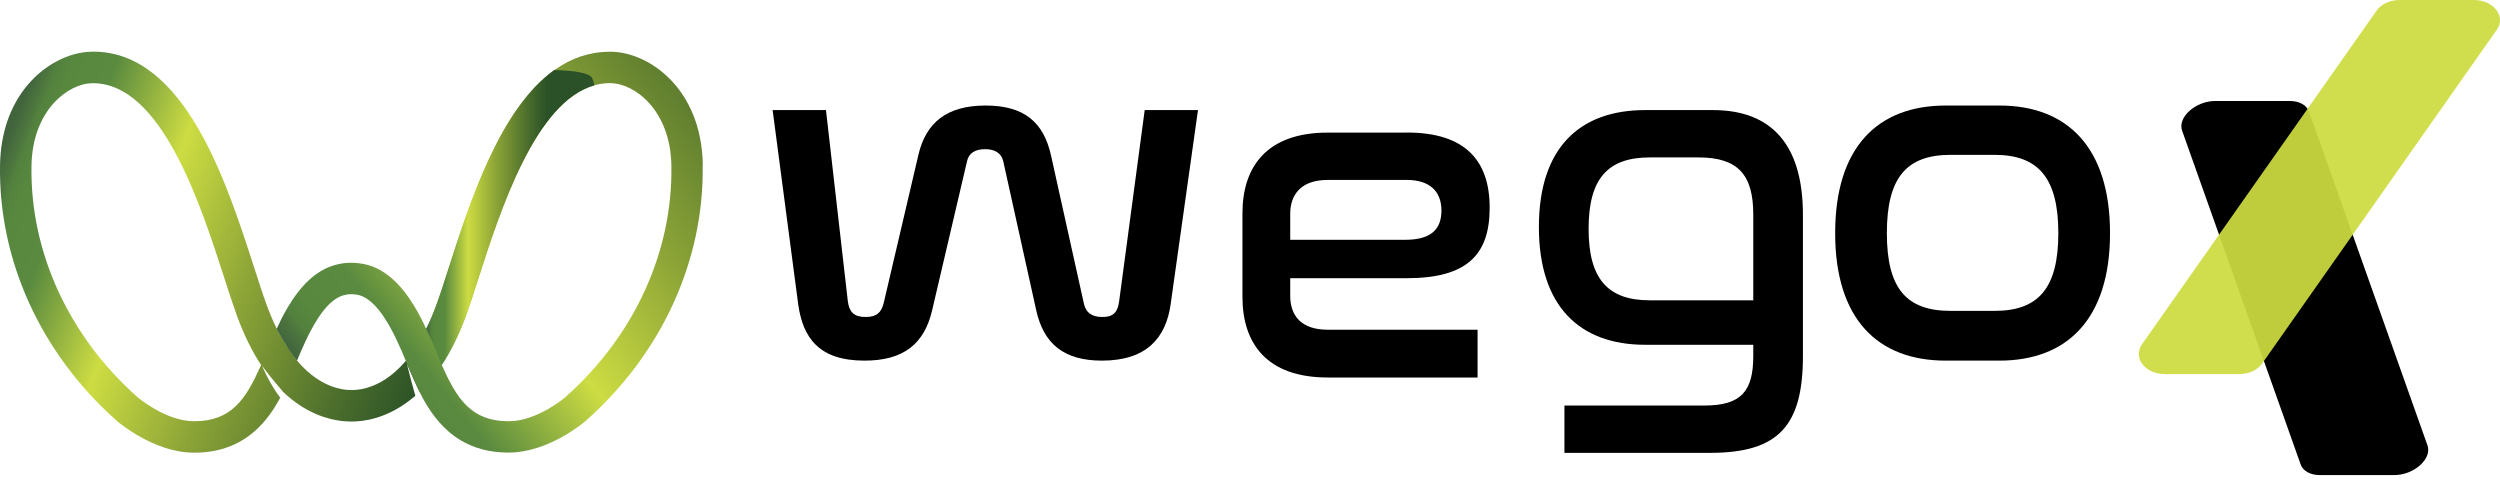
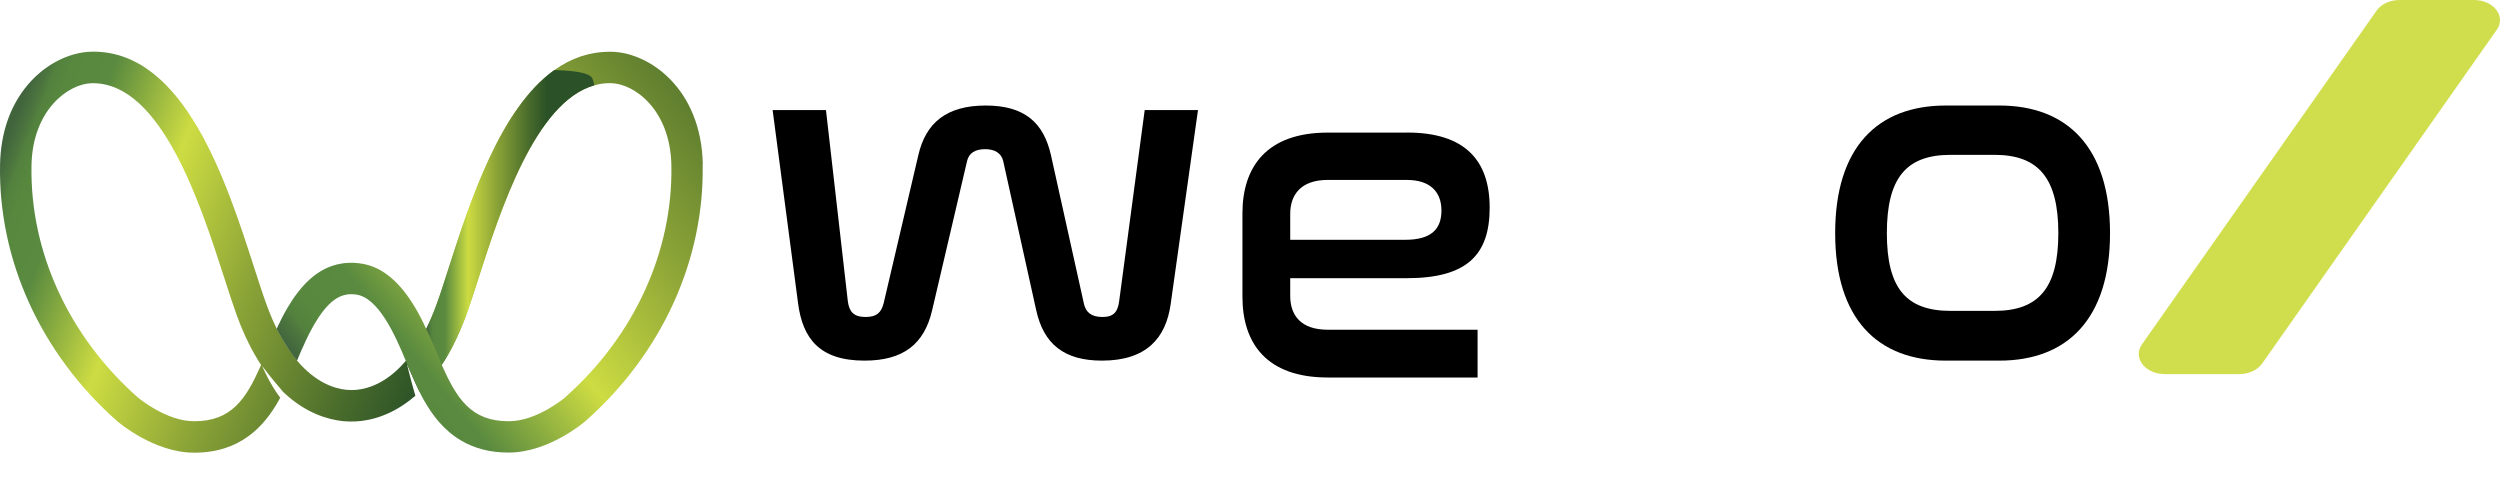
<svg xmlns="http://www.w3.org/2000/svg" width="180" height="35" viewBox="0 0 180 35" fill="none">
  <g clip-path="url(#clip0_15431_11500)">
    <path d="M59.47 7.927L61.043 21.687C61.142 22.458 61.48 22.823 62.314 22.823C63.148 22.823 63.442 22.486 63.617 21.858L66.12 11.173C66.656 8.837 68.157 7.598 70.966 7.598C73.774 7.598 75.141 8.833 75.669 11.173L78.04 21.858C78.176 22.486 78.577 22.823 79.379 22.823C80.182 22.823 80.48 22.458 80.579 21.687L82.418 7.927H86.255L84.289 21.89C83.951 24.329 82.553 25.965 79.343 25.965C76.606 25.965 75.141 24.766 74.605 22.327L72.233 11.606C72.098 11.006 71.597 10.74 70.93 10.74C70.231 10.74 69.758 11.006 69.627 11.606L67.117 22.327C66.553 24.766 65.051 25.965 62.243 25.965C58.97 25.965 57.802 24.329 57.468 21.89L55.629 7.927H59.466H59.47Z" fill="black" />
    <path d="M101.309 9.543C105.484 9.543 107.256 11.553 107.256 14.953C107.256 18.354 105.619 20.03 101.282 20.03H92.896V21.301C92.896 22.703 93.663 23.74 95.597 23.74H106.386V27.18H95.597C91.192 27.18 89.456 24.713 89.456 21.368V15.358C89.456 12.022 91.192 9.547 95.597 9.547H101.309V9.543ZM92.896 17.265H101.182C103.085 17.265 103.784 16.463 103.784 15.156C103.784 13.849 103.013 12.955 101.282 12.955H95.597C93.659 12.955 92.896 14.028 92.896 15.394V17.265Z" fill="black" />
-     <path d="M123.328 7.926C127.539 7.926 129.811 10.4 129.811 15.473V25.63C129.811 30.635 128.075 32.606 123.126 32.606H112.639V29.197H122.725C125.362 29.197 126.236 28.169 126.236 25.63V24.824H118.45C113.739 24.824 110.8 22.059 110.8 16.347C110.8 10.635 113.739 7.926 118.45 7.926H123.324H123.328ZM118.788 21.622H126.236V15.445C126.236 12.573 125.128 11.334 122.292 11.334H118.788C115.749 11.334 114.379 12.871 114.379 16.474C114.379 20.077 115.753 21.622 118.788 21.622Z" fill="black" />
    <path d="M143.957 7.598C148.827 7.598 151.922 10.589 151.922 16.785C151.922 22.982 148.823 25.965 143.957 25.965H140.096C135.19 25.965 132.132 22.974 132.132 16.785C132.132 10.597 135.19 7.598 140.096 7.598H143.957ZM140.446 11.149C137.244 11.149 135.854 12.817 135.854 16.785C135.854 20.754 137.244 22.383 140.446 22.383H143.608C146.77 22.383 148.2 20.746 148.2 16.785C148.2 12.825 146.77 11.149 143.608 11.149H140.446Z" fill="black" />
    <path d="M29.218 25.988H29.226L29.218 25.98V25.988Z" fill="url(#paint0_linear_15431_11500)" />
    <path d="M18.797 26.277V26.285H18.805L18.797 26.277Z" fill="url(#paint1_linear_15431_11500)" />
    <path d="M29.574 25.968L29.22 25.979V25.987C29.22 25.987 29.22 25.983 29.22 25.979C29.172 26.035 29.129 26.087 29.081 26.138C27.58 27.826 26.086 28.085 25.319 28.085H25.303C25.18 28.081 25.057 28.077 24.93 28.065C24.068 27.974 22.73 27.549 21.395 25.971C21.327 25.892 21.26 25.809 21.196 25.721C21.172 25.693 21.152 25.662 21.129 25.634C21.085 25.574 21.041 25.511 20.997 25.451C20.91 25.328 20.823 25.197 20.743 25.07C20.596 24.839 20.457 24.609 20.338 24.406C20.322 24.383 20.31 24.359 20.298 24.339C20.267 24.283 20.235 24.232 20.207 24.18C20.191 24.156 20.179 24.132 20.167 24.108C20.159 24.097 20.155 24.085 20.148 24.073C20.128 24.037 20.112 24.005 20.092 23.973C20.064 23.922 20.04 23.874 20.016 23.838C20 23.807 19.985 23.779 19.973 23.755C19.949 23.707 19.933 23.68 19.929 23.675C19.679 23.163 19.433 22.595 19.202 21.959C18.928 21.221 18.638 20.311 18.296 19.254C16.298 13.062 13.287 3.719 6.713 3.719C6.673 3.719 6.626 3.719 6.586 3.723C5.045 3.747 3.122 4.613 1.756 6.408C0.751 7.723 0.052 9.518 0.004 11.846C-0.127 18.722 2.936 25.451 8.425 30.313C8.529 30.404 11.079 32.585 13.959 32.593C17.307 32.605 19.027 30.687 20.064 28.84C20.104 28.772 20.14 28.704 20.175 28.637C19.381 27.584 18.876 26.349 18.876 26.349C19.393 27.064 20.334 28.152 20.39 28.22C21.991 29.749 23.603 30.206 24.68 30.321C24.89 30.337 25.093 30.349 25.292 30.349C26.189 30.361 27.818 30.134 29.526 28.804C29.673 28.689 29.804 28.585 29.907 28.494C29.59 27.421 29.304 26.234 29.296 26.19C29.423 26.5 29.586 26.861 29.737 27.191C29.737 27.191 29.737 27.191 29.737 27.195C29.88 27.513 30.035 27.858 30.185 28.164C30.185 28.168 30.189 28.176 30.193 28.18C30.193 28.184 30.197 28.192 30.201 28.196C30.201 28.196 30.201 28.2 30.201 28.204C30.201 28.204 30.201 28.204 30.201 28.208C30.201 28.212 30.201 28.216 30.201 28.216L30.305 28.109L29.558 25.963L29.574 25.968ZM18.745 26.401C17.701 28.716 16.68 30.329 13.986 30.329H13.971C11.937 30.329 9.931 28.617 9.919 28.613C4.938 24.2 2.145 18.106 2.268 11.894C2.348 7.921 4.91 6.023 6.618 5.991H6.693C11.627 5.991 14.443 14.726 16.131 19.957C16.477 21.034 16.779 21.963 17.065 22.75C17.589 24.176 18.177 25.336 18.801 26.281C18.781 26.325 18.765 26.365 18.749 26.404L18.745 26.401Z" fill="url(#paint2_linear_15431_11500)" />
    <path d="M50.603 11.846C50.496 6.324 46.69 3.77 44.033 3.727C43.985 3.727 43.945 3.727 43.902 3.727C42.42 3.727 41.121 4.199 39.973 5.006C39.953 5.022 39.929 5.033 39.91 5.049C36.001 7.85 33.856 14.491 32.319 19.258C31.981 20.315 31.691 21.224 31.417 21.963C31.186 22.599 30.94 23.171 30.686 23.679C30.678 23.66 30.666 23.64 30.658 23.62C30.416 23.099 30.146 22.567 29.832 22.051C29.832 22.051 29.832 22.043 29.828 22.039C28.894 20.502 27.627 19.151 25.86 18.956C25.2 18.873 24.724 18.948 24.549 18.984C22.825 19.27 21.613 20.613 20.711 22.142C20.413 22.643 20.151 23.167 19.917 23.679C19.917 23.679 19.949 23.739 20.004 23.842C20.028 23.882 20.052 23.926 20.08 23.977C20.096 24.009 20.116 24.041 20.136 24.077C20.143 24.088 20.147 24.1 20.155 24.112C20.167 24.136 20.183 24.16 20.195 24.184C20.223 24.235 20.255 24.287 20.286 24.343C20.298 24.366 20.314 24.386 20.326 24.41C20.445 24.613 20.584 24.843 20.731 25.074C20.815 25.201 20.898 25.328 20.985 25.455C21.029 25.518 21.073 25.578 21.117 25.638C21.204 25.757 21.295 25.872 21.383 25.975C21.573 25.511 21.8 24.978 22.058 24.442C22.773 22.945 23.73 21.403 24.93 21.216L24.997 21.201C24.997 21.201 25.224 21.161 25.593 21.201C27.258 21.383 28.473 24.188 29.216 25.975C29.252 26.067 29.395 26.416 29.59 26.853C29.637 26.96 29.685 27.076 29.736 27.191C29.736 27.191 29.736 27.191 29.736 27.195C29.88 27.513 30.034 27.858 30.185 28.164C30.185 28.168 30.189 28.176 30.193 28.18C30.193 28.184 30.197 28.192 30.201 28.196C30.201 28.196 30.201 28.2 30.201 28.204C30.201 28.208 30.205 28.212 30.209 28.216C30.217 28.232 30.225 28.244 30.229 28.259C30.332 28.462 30.428 28.653 30.519 28.808C31.123 29.884 31.957 30.992 33.208 31.723C34.106 32.252 35.214 32.585 36.608 32.585H36.636C39.516 32.577 42.066 30.396 42.178 30.297C47.659 25.443 50.722 18.714 50.591 11.838L50.603 11.846ZM40.704 28.601C40.684 28.617 38.674 30.329 36.64 30.329H36.62C33.883 30.329 32.875 28.661 31.806 26.277C32.43 25.336 33.018 24.172 33.546 22.742C33.832 21.955 34.13 21.03 34.475 19.953C36.029 15.131 38.547 7.333 42.793 6.142C43.155 6.038 43.528 5.987 43.913 5.987H43.989C45.693 6.023 48.259 7.917 48.339 11.89C48.458 18.106 45.669 24.196 40.7 28.597L40.704 28.601Z" fill="url(#paint3_linear_15431_11500)" />
    <path d="M29.831 22.051C30.145 22.563 30.415 23.099 30.657 23.62C30.411 23.099 30.145 22.583 29.883 22.146C29.867 22.118 29.851 22.087 29.831 22.055V22.051Z" fill="url(#paint4_linear_15431_11500)" />
    <path d="M42.794 6.143C38.548 7.335 36.033 15.133 34.476 19.955C34.13 21.031 33.833 21.961 33.547 22.744C33.018 24.169 32.43 25.333 31.807 26.275C31.807 26.275 31.306 24.984 30.686 23.673C30.941 23.165 31.187 22.596 31.417 21.957C31.692 21.218 31.982 20.308 32.319 19.252C33.856 14.481 36.001 7.839 39.91 5.043C41.257 5.079 42.456 5.226 42.647 5.643C42.699 5.754 42.75 5.925 42.794 6.135V6.143Z" fill="url(#paint5_linear_15431_11500)" />
-     <path d="M174.778 32.065L166.242 8.028C166.075 7.563 165.547 7.27 164.859 7.27H159.505C158.083 7.27 156.768 8.445 157.113 9.411L165.65 33.447C165.817 33.912 166.345 34.206 167.032 34.206H172.387C173.809 34.206 175.124 33.03 174.778 32.065Z" fill="black" />
    <path opacity="0.93" d="M154.221 24.791L171.119 0.759C171.449 0.29 172.081 0 172.768 0H178.123C179.545 0 180.45 1.176 179.771 2.141L162.873 26.177C162.543 26.642 161.912 26.936 161.225 26.936H155.87C154.448 26.936 153.542 25.76 154.221 24.795V24.791Z" fill="#CDDC42" />
  </g>
  <defs>
    <linearGradient id="paint0_linear_15431_11500" x1="29.218" y1="25.98" x2="29.226" y2="25.98" gradientUnits="userSpaceOnUse">
      <stop stop-color="#41643D" />
      <stop offset="0.02" stop-color="#4C753E" />
      <stop offset="0.03" stop-color="#53813E" />
      <stop offset="0.05" stop-color="#57883E" />
      <stop offset="0.11" stop-color="#598A3F" />
      <stop offset="0.25" stop-color="#CDDC42" />
      <stop offset="0.41" stop-color="#8EA637" />
      <stop offset="0.62" stop-color="#46692B" />
      <stop offset="0.72" stop-color="#2A5127" />
    </linearGradient>
    <linearGradient id="paint1_linear_15431_11500" x1="18.797" y1="26.285" x2="18.805" y2="26.285" gradientUnits="userSpaceOnUse">
      <stop stop-color="#41643D" />
      <stop offset="0.02" stop-color="#4C753E" />
      <stop offset="0.03" stop-color="#53813E" />
      <stop offset="0.05" stop-color="#57883E" />
      <stop offset="0.11" stop-color="#598A3F" />
      <stop offset="0.25" stop-color="#CDDC42" />
      <stop offset="0.41" stop-color="#8EA637" />
      <stop offset="0.62" stop-color="#46692B" />
      <stop offset="0.72" stop-color="#2A5127" />
    </linearGradient>
    <linearGradient id="paint2_linear_15431_11500" x1="-0.969" y1="13.78" x2="43.85" y2="31.128" gradientUnits="userSpaceOnUse">
      <stop stop-color="#41643D" />
      <stop offset="0.02" stop-color="#4C753E" />
      <stop offset="0.03" stop-color="#53813E" />
      <stop offset="0.05" stop-color="#57883E" />
      <stop offset="0.11" stop-color="#598A3F" />
      <stop offset="0.25" stop-color="#CDDC42" />
      <stop offset="0.41" stop-color="#8EA637" />
      <stop offset="0.62" stop-color="#46692B" />
      <stop offset="0.72" stop-color="#2A5127" />
    </linearGradient>
    <linearGradient id="paint3_linear_15431_11500" x1="25.093" y1="30.563" x2="72.927" y2="-8.083" gradientUnits="userSpaceOnUse">
      <stop stop-color="#41643D" />
      <stop offset="0.02" stop-color="#4C753E" />
      <stop offset="0.03" stop-color="#53813E" />
      <stop offset="0.05" stop-color="#57883E" />
      <stop offset="0.11" stop-color="#598A3F" />
      <stop offset="0.25" stop-color="#CDDC42" />
      <stop offset="0.41" stop-color="#8EA637" />
      <stop offset="0.62" stop-color="#46692B" />
      <stop offset="0.72" stop-color="#2A5127" />
    </linearGradient>
    <linearGradient id="paint4_linear_15431_11500" x1="30.109" y1="22.941" x2="30.598" y2="22.547" gradientUnits="userSpaceOnUse">
      <stop stop-color="#41643D" />
      <stop offset="0.02" stop-color="#4C753E" />
      <stop offset="0.03" stop-color="#53813E" />
      <stop offset="0.05" stop-color="#57883E" />
      <stop offset="0.11" stop-color="#598A3F" />
      <stop offset="0.25" stop-color="#CDDC42" />
      <stop offset="0.41" stop-color="#8EA637" />
      <stop offset="0.62" stop-color="#46692B" />
      <stop offset="0.72" stop-color="#2A5127" />
    </linearGradient>
    <linearGradient id="paint5_linear_15431_11500" x1="30.686" y1="15.665" x2="42.794" y2="15.665" gradientUnits="userSpaceOnUse">
      <stop stop-color="#41643D" />
      <stop offset="0.02" stop-color="#4C753E" />
      <stop offset="0.03" stop-color="#53813E" />
      <stop offset="0.05" stop-color="#57883E" />
      <stop offset="0.11" stop-color="#598A3F" />
      <stop offset="0.25" stop-color="#CDDC42" />
      <stop offset="0.41" stop-color="#8EA637" />
      <stop offset="0.62" stop-color="#46692B" />
      <stop offset="0.72" stop-color="#2A5127" />
    </linearGradient>
    <clipPath id="clip0_15431_11500">
      <rect width="180" height="34.205" fill="white" />
    </clipPath>
  </defs>
</svg>